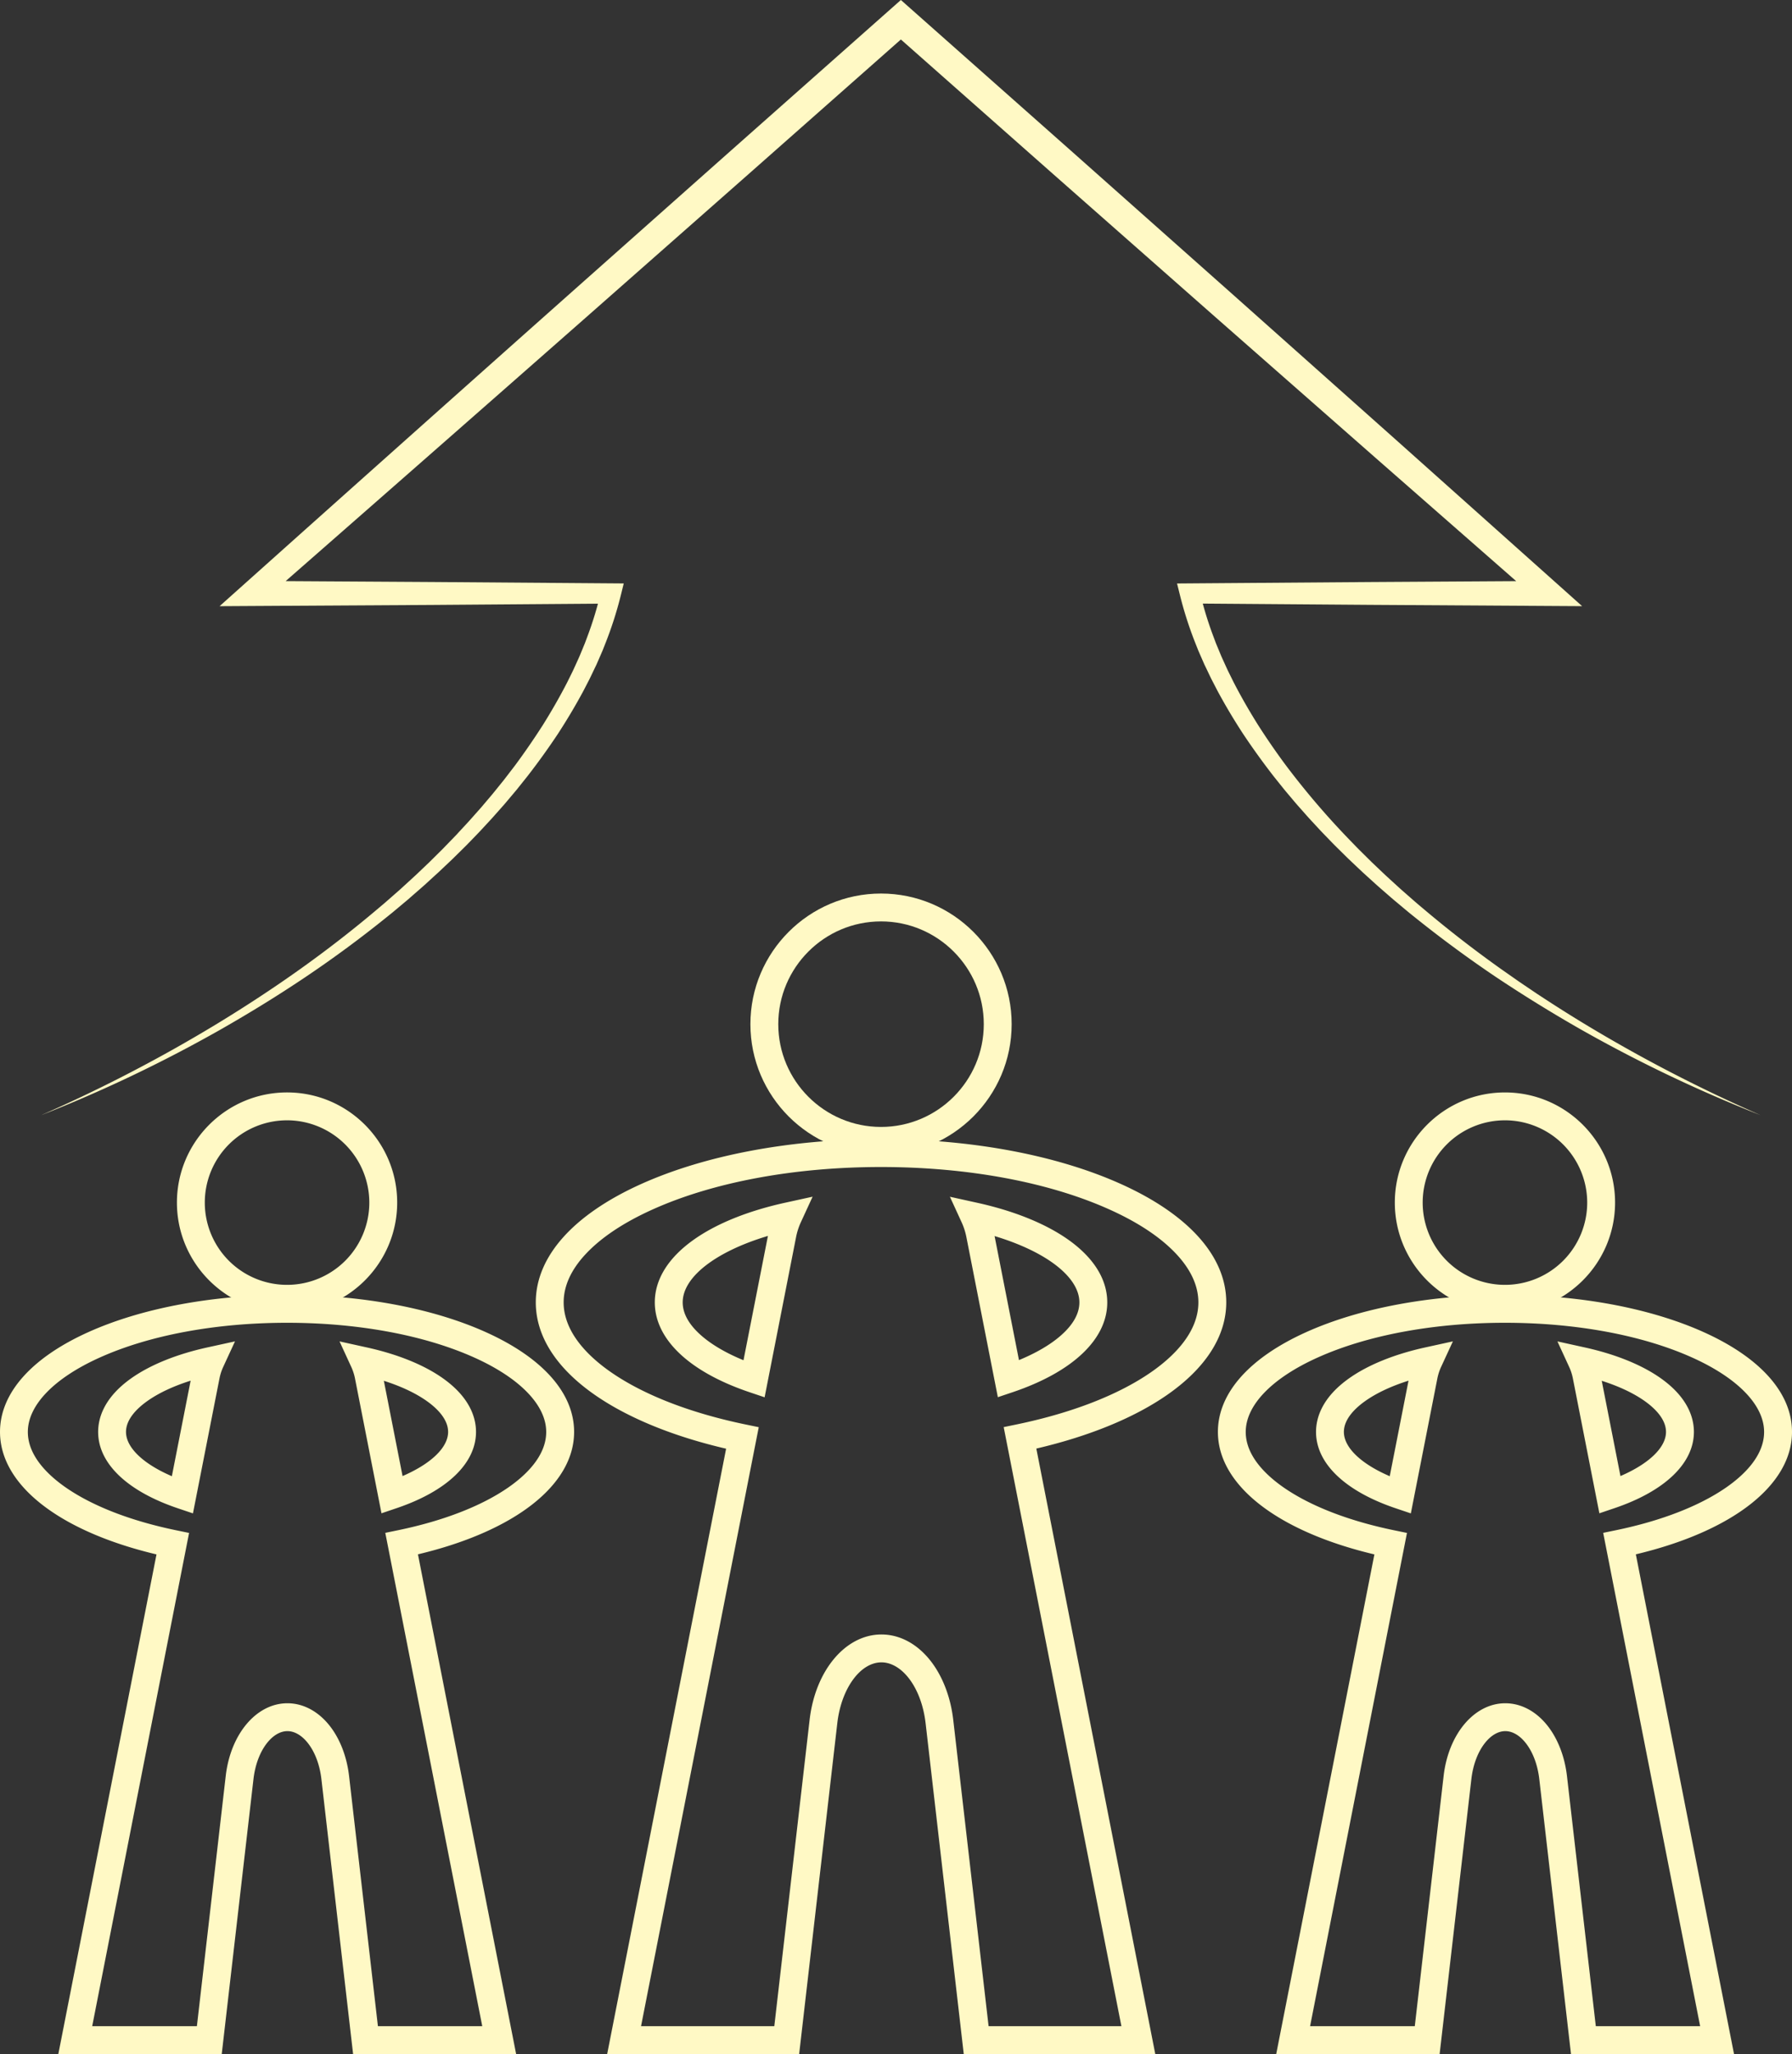
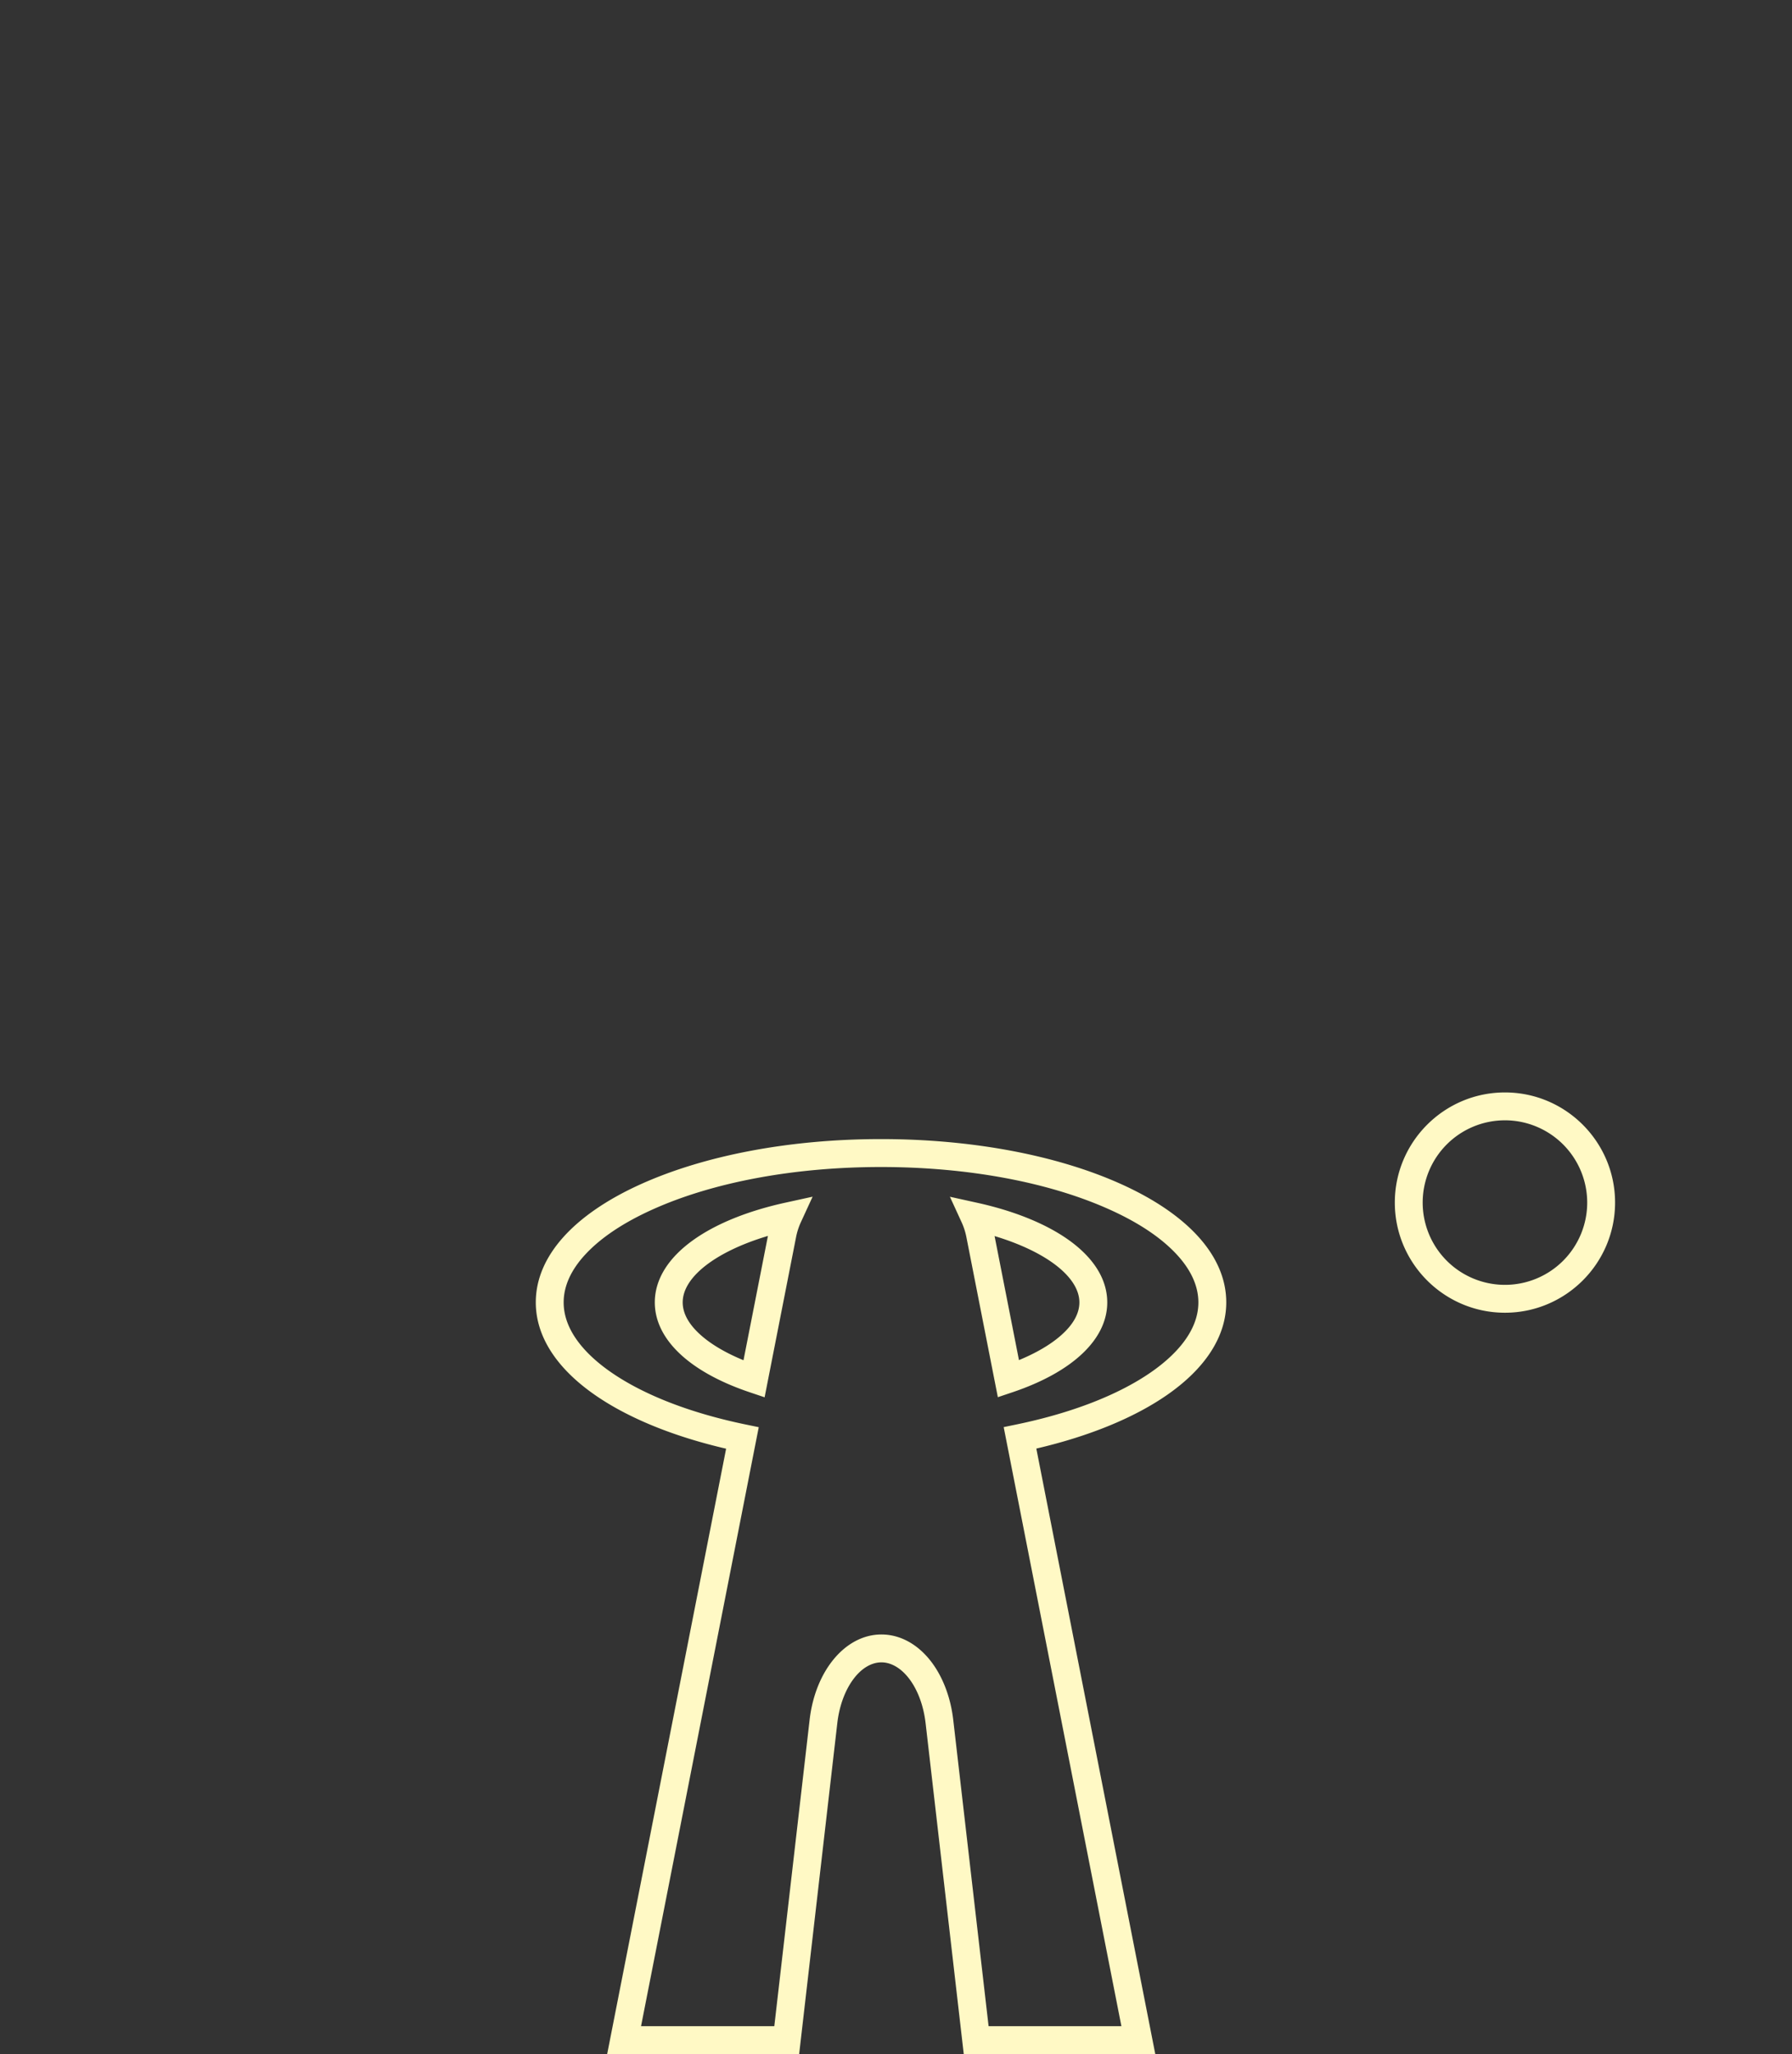
<svg xmlns="http://www.w3.org/2000/svg" data-name="Layer 1" fill="#fff9c5" height="2947.6" preserveAspectRatio="xMidYMid meet" version="1" viewBox="214.0 72.4 2572.0 2947.6" width="2572" zoomAndPan="magnify">
  <rect x="214.0" y="72.4" width="2572.0" height="2947.6" fill="#333333" stroke="none" />
  <g id="change1_1">
-     <path d="M954.79,3020h-234l-45.51-394.66c-2.36-20.5-9.31-38.89-19.56-51.81-8.66-10.92-19-16.93-29.18-16.93s-20.52,6-29.18,16.93c-10.25,12.91-17.19,31.31-19.55,51.82L532.25,3020H297.71l140.9-717c-139.1-33-224.6-99.44-224.6-175.77,0-55.51,45-106.35,126.6-143.13,76.57-34.5,177.92-53.5,285.4-53.5s208.84,19,285.4,53.5c81.64,36.79,126.6,87.62,126.6,143.13,0,76.22-85.33,142.62-224.14,175.65Zm-198.38-40H906.17L767,2272.06l19.36-4c64.38-13.42,118.61-34.49,156.84-60.91,25-17.27,54.76-45.14,54.76-79.89,0-38.28-37.55-77.16-103-106.66-71.51-32.22-167-50-269-50s-197.46,17.75-269,50c-65.48,29.5-103,68.38-103,106.66,0,34.79,29.85,62.7,54.88,80,38.32,26.45,92.67,47.51,157.17,60.92l19.37,4L346.33,2980H496.6L538,2620.76c7-60.35,44.17-104.16,88.47-104.16,22.62,0,44.11,11.39,60.52,32.07,14.82,18.68,24.75,44.28,28,72.09ZM490.94,2244.13l-21.61-7.28c-72.75-24.51-114.47-64.47-114.47-109.62,0-19.82,8.29-49.29,47.78-77.15,27.2-19.19,65-34.47,109.35-44.19l39.3-8.61-16.86,36.53a74.25,74.25,0,0,0-5.44,16.78Zm-3.34-190.44c-24.74,7.83-45.78,17.68-61.91,29.06-14.07,9.93-30.84,25.7-30.84,44.47,0,22.44,24.7,45.89,65.81,63.55ZM761.53,2244l-38-193.43a74.24,74.24,0,0,0-5.4-16.69l-16.81-36.55L740.6,2006c44.19,9.75,81.87,25,109,44.2,39.34,27.83,47.6,57.25,47.6,77,0,45-41.55,84.93-114,109.46Zm3.39-190.15,26.87,136.72c40.83-17.64,65.36-41,65.36-63.36,0-18.72-16.69-34.46-30.7-44.37C810.43,2071.51,789.51,2061.68,764.92,2053.86Z" />
-   </g>
+     </g>
  <g id="change1_2">
-     <path d="M626,1956.18c-87.16,0-158.06-70.91-158.06-158.06S538.84,1640.05,626,1640.05,784.06,1711,784.06,1798.11,713.16,1956.18,626,1956.18Zm0-276.12a118.06,118.06,0,1,0,118.06,118.06A118.2,118.2,0,0,0,626,1680.05Z" />
-   </g>
+     </g>
  <g id="change1_3">
-     <path d="M2702.79,3020h-234l-45.51-394.66c-2.36-20.5-9.31-38.89-19.56-51.81-8.66-10.92-19-16.93-29.18-16.93s-20.52,6-29.18,16.93c-10.25,12.91-17.19,31.31-19.55,51.82L2280.25,3020H2045.71l140.9-717c-139.1-33-224.6-99.44-224.6-175.77,0-55.51,45-106.35,126.6-143.13,76.57-34.5,177.92-53.5,285.4-53.5s208.84,19,285.4,53.5c81.64,36.79,126.6,87.62,126.6,143.13,0,76.22-85.33,142.62-224.14,175.65Zm-198.38-40h149.75L2515,2272.06l19.36-4c64.38-13.42,118.61-34.49,156.84-60.91,25-17.27,54.76-45.14,54.76-79.89,0-38.28-37.55-77.16-103-106.66-71.51-32.22-167-50-269-50s-197.46,17.75-269,50c-65.48,29.5-103,68.38-103,106.66,0,34.79,29.85,62.7,54.88,80,38.32,26.45,92.67,47.51,157.17,60.92l19.37,4L2094.33,2980H2244.6L2286,2620.76c7-60.35,44.17-104.16,88.47-104.16,22.62,0,44.11,11.39,60.52,32.07,14.82,18.68,24.75,44.28,28,72.09Zm-265.48-735.87-21.61-7.28c-72.75-24.51-114.47-64.47-114.47-109.62,0-19.82,8.29-49.29,47.78-77.15,27.2-19.19,65-34.47,109.35-44.19l39.3-8.61-16.86,36.53a74.25,74.25,0,0,0-5.44,16.78Zm-3.34-190.44c-24.74,7.83-45.78,17.68-61.91,29.06-14.07,9.93-30.84,25.7-30.84,44.47,0,22.44,24.7,45.89,65.81,63.55ZM2509.53,2244l-38-193.43a74.24,74.24,0,0,0-5.4-16.69l-16.81-36.55,39.29,8.67c44.19,9.75,81.87,25,109,44.2,39.34,27.83,47.6,57.25,47.6,77,0,45-41.55,84.93-114,109.46Zm3.39-190.15,26.87,136.72c40.83-17.64,65.36-41,65.36-63.36,0-18.72-16.69-34.46-30.7-44.37C2558.43,2071.51,2537.51,2061.68,2512.92,2053.86Z" />
-   </g>
+     </g>
  <g id="change1_4">
    <path d="M2374,1956.18c-87.16,0-158.06-70.91-158.06-158.06s70.91-158.06,158.06-158.06,158.06,70.91,158.06,158.06S2461.16,1956.18,2374,1956.18Zm0-276.12a118.06,118.06,0,1,0,118.06,118.06A118.2,118.2,0,0,0,2374,1680.05Z" />
  </g>
  <g id="change1_5">
    <path d="M1872.14,3020h-274.9l-54.77-474.95c-3-25.64-11.7-48.73-24.61-65-11.33-14.27-25.09-22.14-38.74-22.14-30.38,0-57.62,37.47-63.35,87.16L1361,3020H1085.45l170.72-868.7c-75.63-17.58-140.15-43.89-187.47-76.55-56.06-38.69-85.7-84.83-85.7-133.44,0-65.56,53.65-125.84,151.05-169.74C1226.39,1730,1348.72,1707,1478.5,1707s252.11,22.91,344.45,64.52c97.41,43.89,151.05,104.17,151.05,169.74,0,48.55-29.57,94.65-85.52,133.32-47.21,32.63-111.59,58.93-187.08,76.54Zm-239.25-40h190.62l-168.95-859.69,19.35-4c78.65-16.4,145-42.18,191.81-74.55,31.14-21.52,68.26-56.41,68.26-100.41,0-23.67-10.75-47.12-31.95-69.71-22.14-23.58-54.28-45-95.54-63.56-87.28-39.33-203.77-61-328-61s-240.73,21.66-328,61c-41.26,18.59-73.4,40-95.54,63.56-21.2,22.58-31.95,46-31.95,69.71,0,44.05,37.21,79,68.42,100.52,46.95,32.4,113.41,58.18,192.21,74.56l19.37,4L1134.07,2980h191.27L1376,2540.47c8.19-71,51.55-122.58,103.09-122.58,26.1,0,51,13.24,70.07,37.27,17.5,22.07,29.22,52.36,33,85.31Zm-321.47-902.47-21.61-7.28c-86.41-29.11-136-76.11-136-128.94,0-33,19.42-64.18,56.15-90.11,32.53-23,77.86-41.26,131.1-52.93l39.25-8.6-16.8,36.5a94.88,94.88,0,0,0-6.91,21.35Zm4.75-231.56c-74.4,22.25-122.32,58.8-122.32,95.33,0,16,8.93,32,26.54,47.48,15,13.2,35.75,25.32,60.73,35.57Zm330,231.4L1601,1847.52a94.85,94.85,0,0,0-6.86-21.23l-16.76-36.53,39.25,8.66c53.05,11.7,98.22,30,130.63,52.94,36.59,25.89,55.94,57,55.94,90,0,52.69-49.34,99.61-135.38,128.74Zm-4.68-231.21,35,178c24.82-10.24,45.41-22.32,60.32-35.47,17.51-15.45,26.4-31.38,26.4-47.35C1763.15,1904.91,1715.48,1868.44,1641.46,1846.17Z" />
  </g>
  <g id="change1_6">
-     <path d="M1478.5,1729.57c-103.37,0-187.47-84.1-187.47-187.47s84.1-187.47,187.47-187.47S1666,1438.73,1666,1542.1,1581.87,1729.57,1478.5,1729.57Zm0-334.94c-81.32,0-147.47,66.16-147.47,147.47s66.16,147.47,147.47,147.47S1626,1623.42,1626,1542.1,1559.82,1394.63,1478.5,1394.63Z" />
-   </g>
+     </g>
  <g id="change1_7">
-     <path d="M2741,1672.74a2026.87,2026.87,0,0,1-258.58-123.36q-62.33-35.56-122.15-75.49-59.58-40.19-115.77-85.3c-9.42-7.44-18.53-15.25-27.76-22.93-4.64-3.81-9.11-7.82-13.65-11.75s-9.07-7.87-13.56-11.86l-13.35-12.11-6.67-6.06-6.55-6.19-13.1-12.39c-4.32-4.18-8.57-8.43-12.86-12.65s-8.59-8.43-12.74-12.78l-12.56-13c-4.17-4.34-8.2-8.82-12.3-13.22s-8.21-8.81-12.15-13.37l-12-13.55c-3.94-4.56-7.78-9.21-11.68-13.81l-5.82-6.92-5.67-7.06c-3.76-4.72-7.57-9.4-11.29-14.15q-22.17-28.65-42.35-58.87c-13.25-20.27-25.71-41.1-37.21-62.51l-8.38-16.2c-2.71-5.44-5.27-11-7.91-16.46l-2-4.12c-.66-1.37-1.23-2.79-1.86-4.18l-3.66-8.38-3.65-8.39-3.37-8.52a544.59,544.59,0,0,1-22.65-69.87l-4.37-17.58,18.37-.14,257.84-1.94,257.84-1.59-11.88,31.34L2192,732.7l-233.3-205-233-205.36L1492.94,116.63h28.12L1288.31,322.3l-233,205.37Q822.14,732.89,588.41,937.45L576.51,906l257.15,1.58,257.15,1.93,18.42.14-4.35,17.63a543.79,543.79,0,0,1-22.55,69.85l-3.36,8.52-3.63,8.39-3.65,8.38c-.62,1.39-1.19,2.8-1.85,4.18l-2,4.12c-2.63,5.48-5.19,11-7.89,16.46l-8.36,16.19c-11.47,21.41-23.9,42.23-37.11,62.51q-20.12,30.21-42.27,58.86c-3.7,4.76-7.52,9.43-11.27,14.15l-5.65,7.06-5.82,6.92c-3.89,4.6-7.74,9.24-11.65,13.81l-12,13.54c-2,2.24-4,4.54-6,6.74l-6.13,6.63c-4.1,4.41-8.14,8.86-12.28,13.22l-12.55,13c-2.1,2.15-4.16,4.34-6.3,6.45l-6.41,6.33-12.84,12.65-13.09,12.38-6.54,6.19-6.66,6.06L823.79,1342c-4.46,4-9,7.9-13.54,11.86l-6.78,5.91-3.39,3-3.45,2.89-13.79,11.55c-2.31,1.91-4.57,3.88-6.92,5.74l-7,5.64q-56,45.16-115.62,85.31c-39.71,26.73-80.5,51.79-122,75.5A2024.88,2024.88,0,0,1,273,1672.74,2159.76,2159.76,0,0,0,526.39,1541c40.62-24.77,80.43-50.82,119.1-78.41s76.21-56.72,112.36-87.42l6.8-5.73c2.27-1.9,4.47-3.89,6.71-5.83l13.36-11.72,3.34-2.93,3.28-3,6.56-6c4.36-4,8.78-8,13.09-12l12.87-12.24,6.43-6.12,6.3-6.25,12.61-12.49,12.34-12.74,6.17-6.37c2.06-2.12,4-4.33,6-6.48l12.05-13c4-4.36,7.86-8.82,11.79-13.23l5.88-6.62c2-2.2,3.83-4.49,5.75-6.73l11.44-13.51c3.74-4.56,7.42-9.17,11.13-13.75l5.55-6.88,5.38-7c3.57-4.69,7.21-9.33,10.73-14q21-28.39,40-58.14c12.44-19.92,24.13-40.27,34.81-61.09l7.77-15.72c2.5-5.28,4.85-10.62,7.29-15.93l1.81-4c.6-1.33,1.13-2.69,1.69-4l3.34-8.08,3.33-8.08,3.05-8.18a515.65,515.65,0,0,0,20.2-66.54l14.06,17.77-257.15,1.93L576.51,942l-47.36.29,35.45-31.71q231.5-207.08,463.61-413.48l232.23-206.26,232.5-206L1507,72.39l14.06,12.46,232.49,206,232.22,206.27,231.95,206.58,231.65,206.91,35.42,31.63-47.29-.29-257.84-1.59-257.84-1.94,14-17.72a516.51,516.51,0,0,0,20.31,66.59l3.06,8.18,3.35,8.08,3.36,8.08c.57,1.34,1.09,2.71,1.7,4l1.82,4c2.44,5.31,4.8,10.66,7.31,15.94l7.79,15.73c10.71,20.83,22.44,41.18,34.91,61.12q19,29.74,40.08,58.16a1136.36,1136.36,0,0,0,92.1,107.67c4.13,4.24,8.21,8.53,12.37,12.74l12.62,12.5,6.32,6.25,6.44,6.12,12.89,12.24c4.34,4,8.75,8,13.12,12s8.71,8,13.21,11.91c8.94,7.79,17.77,15.72,26.91,23.29q54.3,46,112.53,87.4l14.61,10.23,7.3,5.12,3.65,2.56,3.69,2.5,14.79,10,7.39,5c2.46,1.67,5,3.25,7.47,4.89q29.83,19.59,60.36,38.14A2161.11,2161.11,0,0,0,2741,1672.74Z" />
-   </g>
+     </g>
</svg>